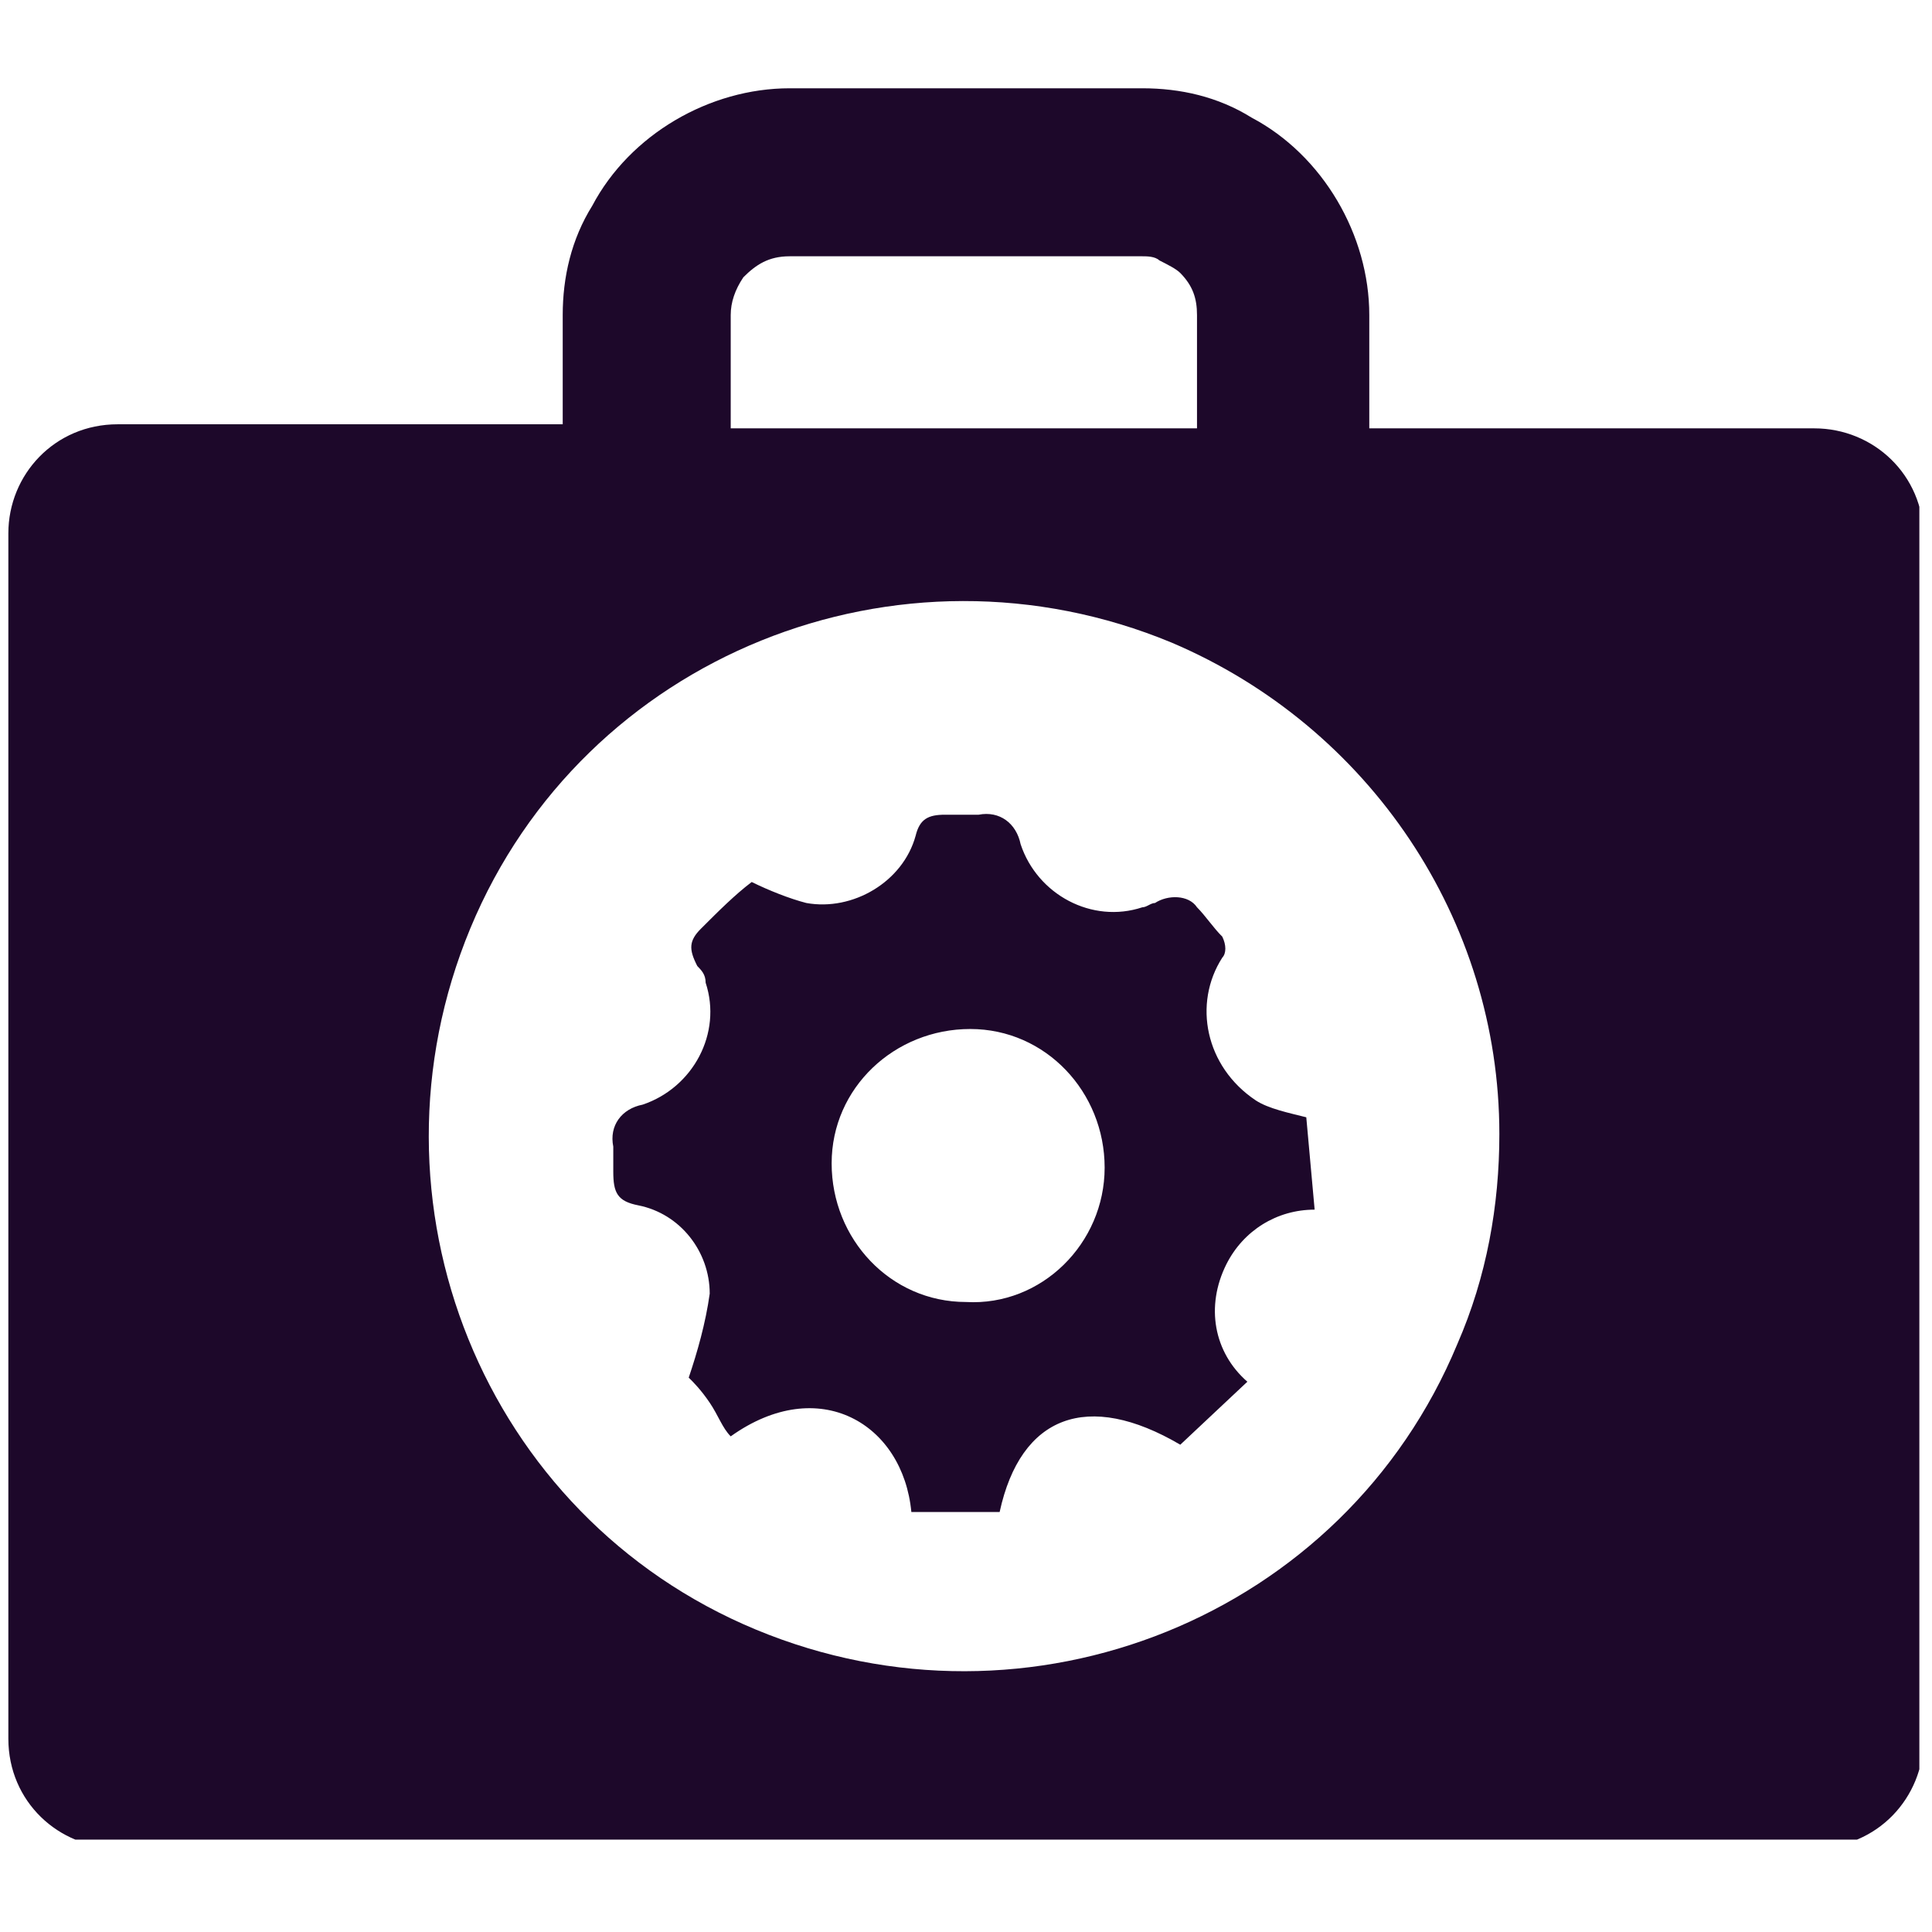
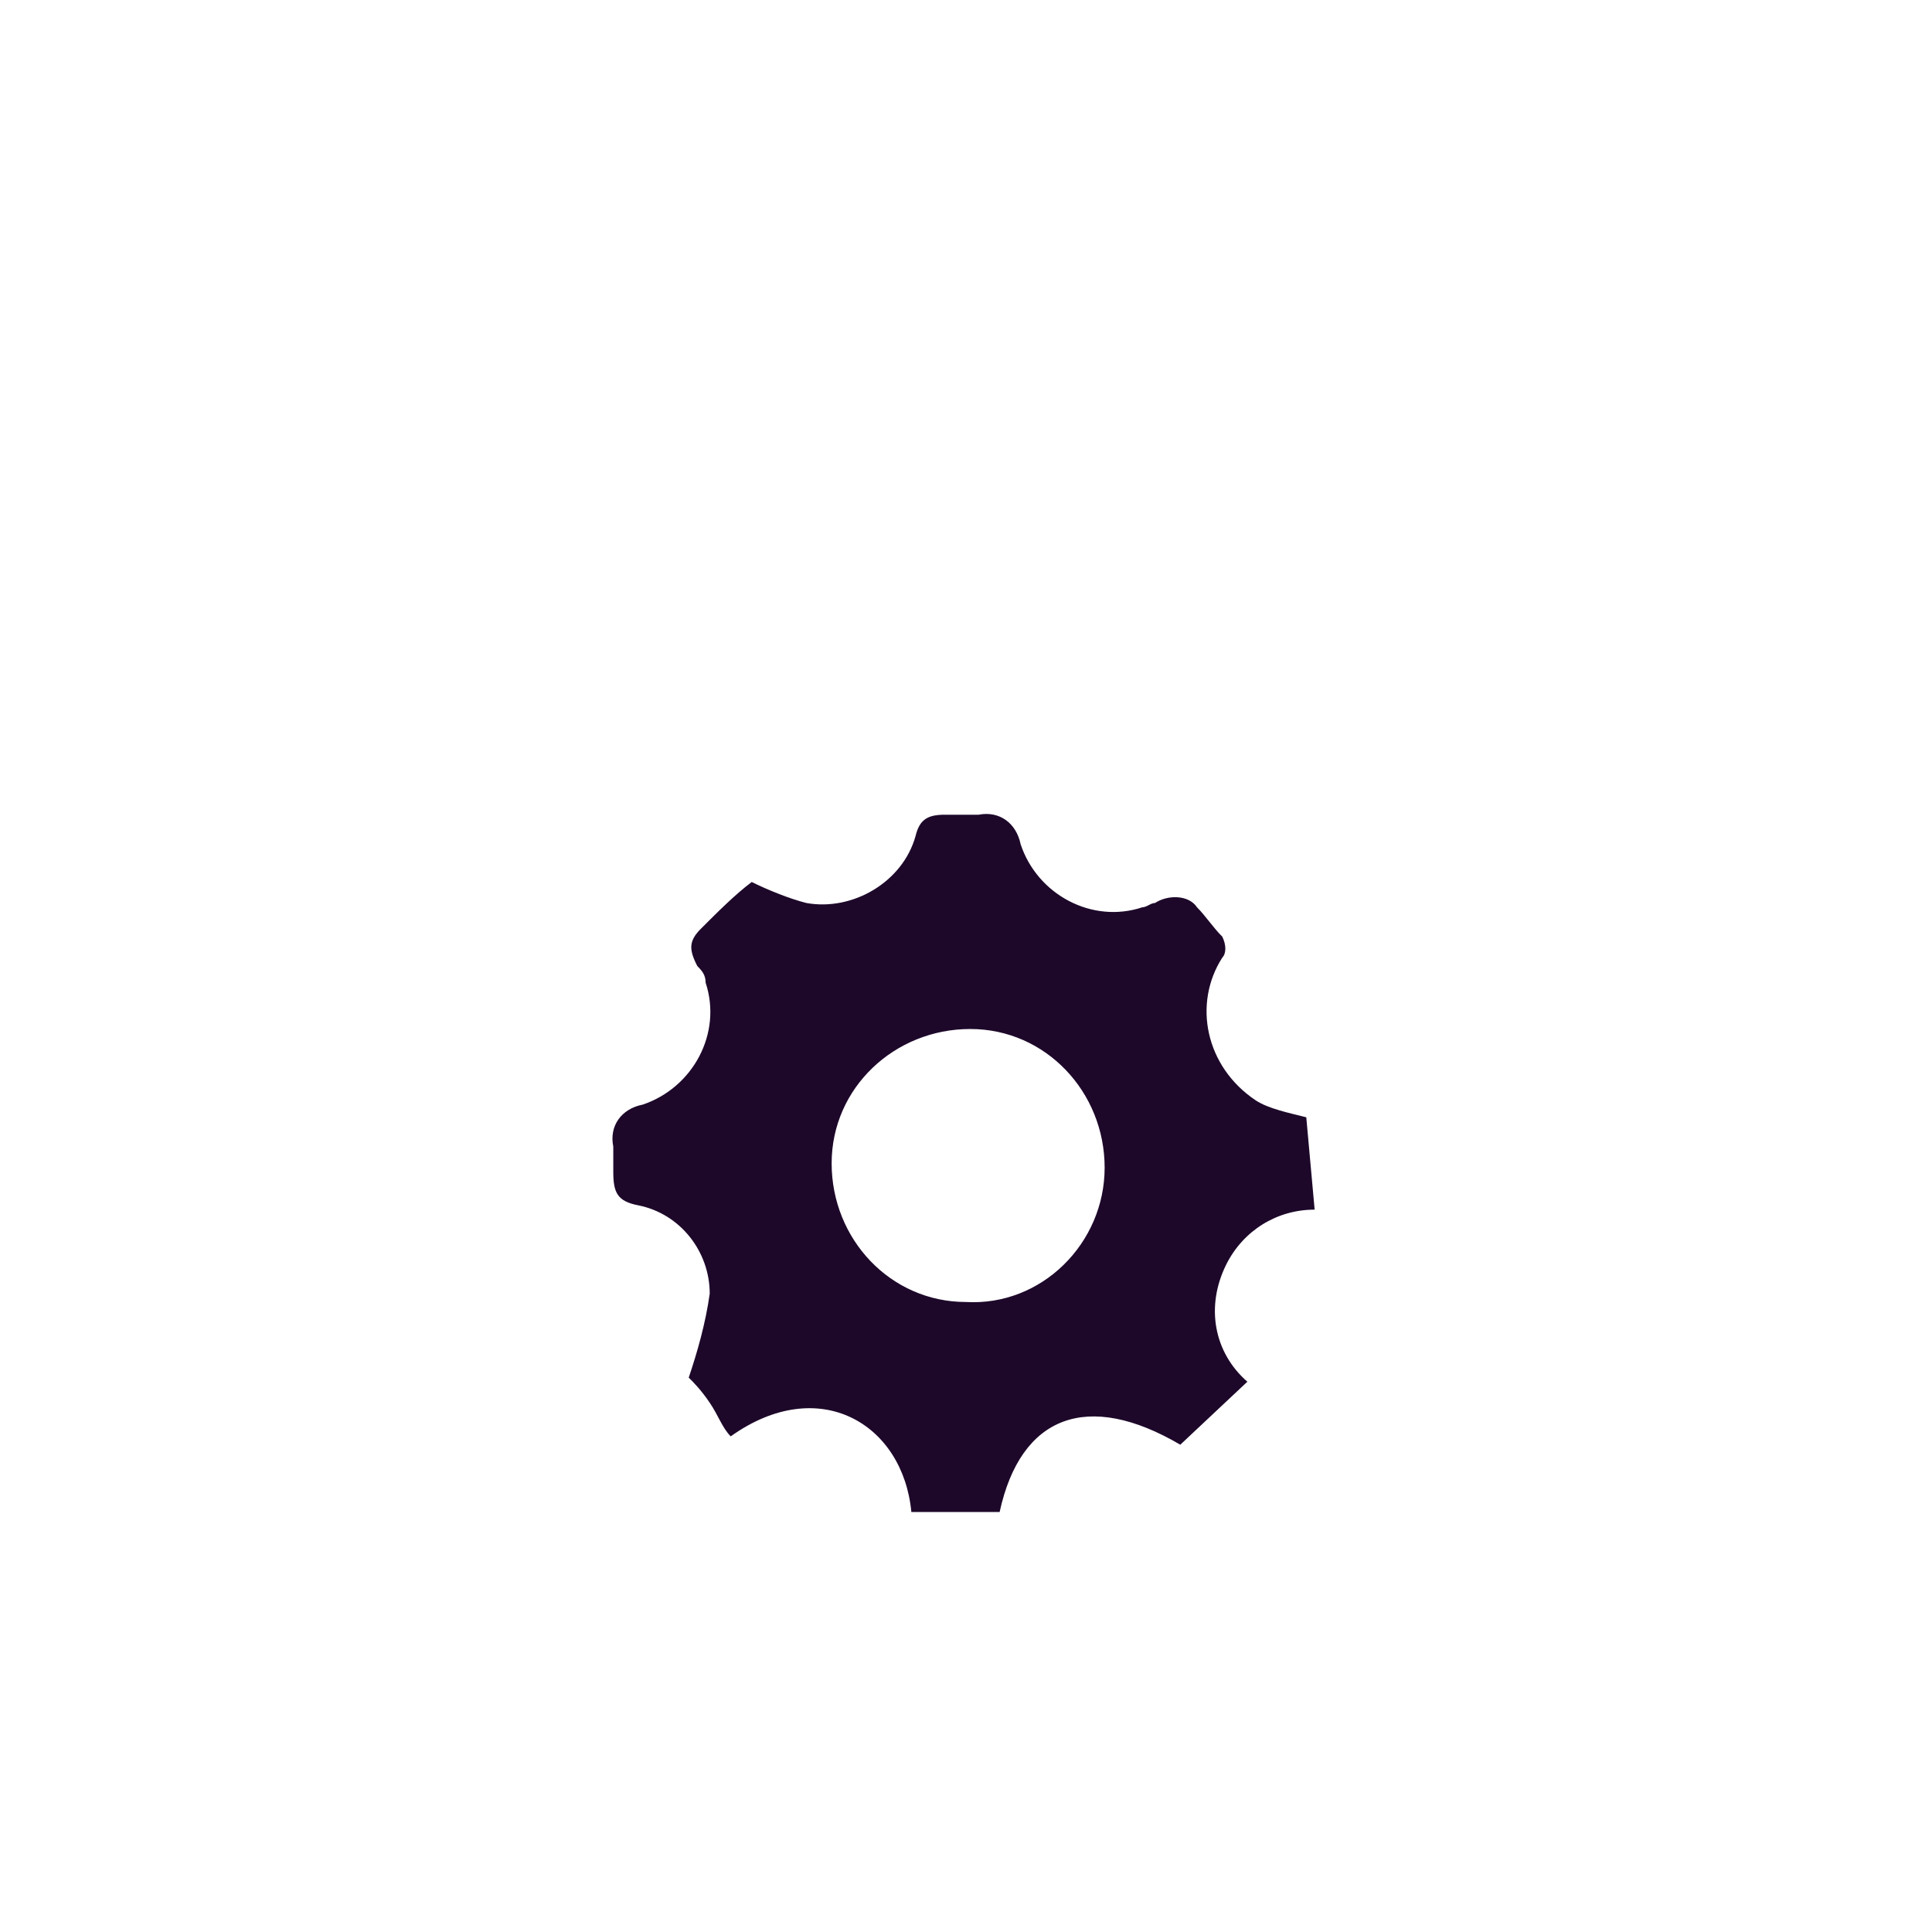
<svg xmlns="http://www.w3.org/2000/svg" width="46px" height="46px" viewBox="0 0 46 46" version="1.1">
  <defs>
    <clipPath id="clip1">
-       <path d="M 0.199 2.102 L 45.699 2.102 L 45.699 43.801 L 0.199 43.801 Z M 0.199 2.102 " />
+       <path d="M 0.199 2.102 L 45.699 2.102 L 45.699 43.801 L 0.199 43.801 M 0.199 2.102 " />
    </clipPath>
  </defs>
  <g id="surface1">
    <g clip-path="url(#clip1)" clip-rule="nonzero">
-       <path style=" stroke:none;fill-rule:evenodd;fill:rgb(11.373%,3.137%,16.471%);fill-opacity:1;" d="M 34.699 32 C 32 38.5 24.5 41.5 18 38.801 C 11.5 36.102 8.5 28.602 11.199 22.102 C 13.898 15.602 21.398 12.602 27.898 15.301 C 32.602 17.301 35.699 21.898 35.699 27 C 35.699 28.699 35.398 30.398 34.699 32 Z M 17.398 7.5 C 17.398 7.199 17.5 6.898 17.699 6.602 C 18 6.301 18.301 6.102 18.801 6.102 L 27.199 6.102 C 27.301 6.102 27.5 6.102 27.602 6.199 C 27.801 6.301 28 6.398 28.102 6.5 C 28.398 6.801 28.5 7.102 28.5 7.5 L 28.5 10.199 L 17.398 10.199 Z M 27.199 2.102 C 28.102 2.102 29 2.301 29.801 2.801 C 31.5 3.699 32.602 5.602 32.602 7.5 L 32.602 10.199 L 43.199 10.199 C 44.602 10.199 45.801 11.301 45.801 12.801 L 45.801 41.398 C 45.801 42.801 44.699 44 43.199 44 L 2.801 44 C 1.398 44 0.199 42.898 0.199 41.398 L 0.199 12.699 C 0.199 11.301 1.301 10.102 2.801 10.102 L 13.398 10.102 L 13.398 7.5 C 13.398 6.602 13.602 5.699 14.102 4.898 C 15 3.199 16.898 2.102 18.801 2.102 Z M 27.199 2.102 " />
-     </g>
+       </g>
    <path style=" stroke:none;fill-rule:nonzero;fill:rgb(11.373%,3.137%,16.471%);fill-opacity:1;" d="M 31.301 28.801 C 30.398 28.801 29.602 29.301 29.199 30.102 C 28.699 31.102 28.898 32.199 29.699 32.898 L 28.102 34.398 C 25.898 33.102 24.301 33.699 23.801 36 L 21.699 36 C 21.5 33.898 19.5 32.699 17.398 34.199 C 17.199 34 17.102 33.699 16.898 33.398 C 16.699 33.102 16.5 32.898 16.398 32.801 C 16.602 32.199 16.801 31.5 16.898 30.801 C 16.898 29.801 16.199 28.898 15.199 28.699 C 14.699 28.602 14.602 28.398 14.602 27.898 C 14.602 27.699 14.602 27.5 14.602 27.301 C 14.5 26.801 14.801 26.398 15.301 26.301 C 16.5 25.898 17.199 24.602 16.801 23.398 C 16.801 23.199 16.699 23.102 16.602 23 C 16.398 22.602 16.398 22.398 16.699 22.102 C 17.102 21.699 17.5 21.301 17.898 21 C 18.301 21.199 18.801 21.398 19.199 21.5 C 20.301 21.699 21.5 21 21.801 19.898 C 21.898 19.5 22.102 19.398 22.5 19.398 C 22.801 19.398 23.102 19.398 23.301 19.398 C 23.801 19.301 24.199 19.602 24.301 20.102 C 24.699 21.301 26 22 27.199 21.602 C 27.301 21.602 27.398 21.5 27.5 21.5 C 27.801 21.301 28.301 21.301 28.5 21.602 C 28.699 21.801 28.898 22.102 29.102 22.301 C 29.199 22.5 29.199 22.699 29.102 22.801 C 28.398 23.898 28.699 25.398 29.898 26.199 C 30.199 26.398 30.699 26.5 31.102 26.602 Z M 26.301 27.801 C 26.301 26 24.898 24.5 23.102 24.5 C 21.301 24.5 19.801 25.898 19.801 27.699 C 19.801 29.5 21.199 31 23 31 C 24.801 31.102 26.301 29.602 26.301 27.801 " />
  </g>
</svg>